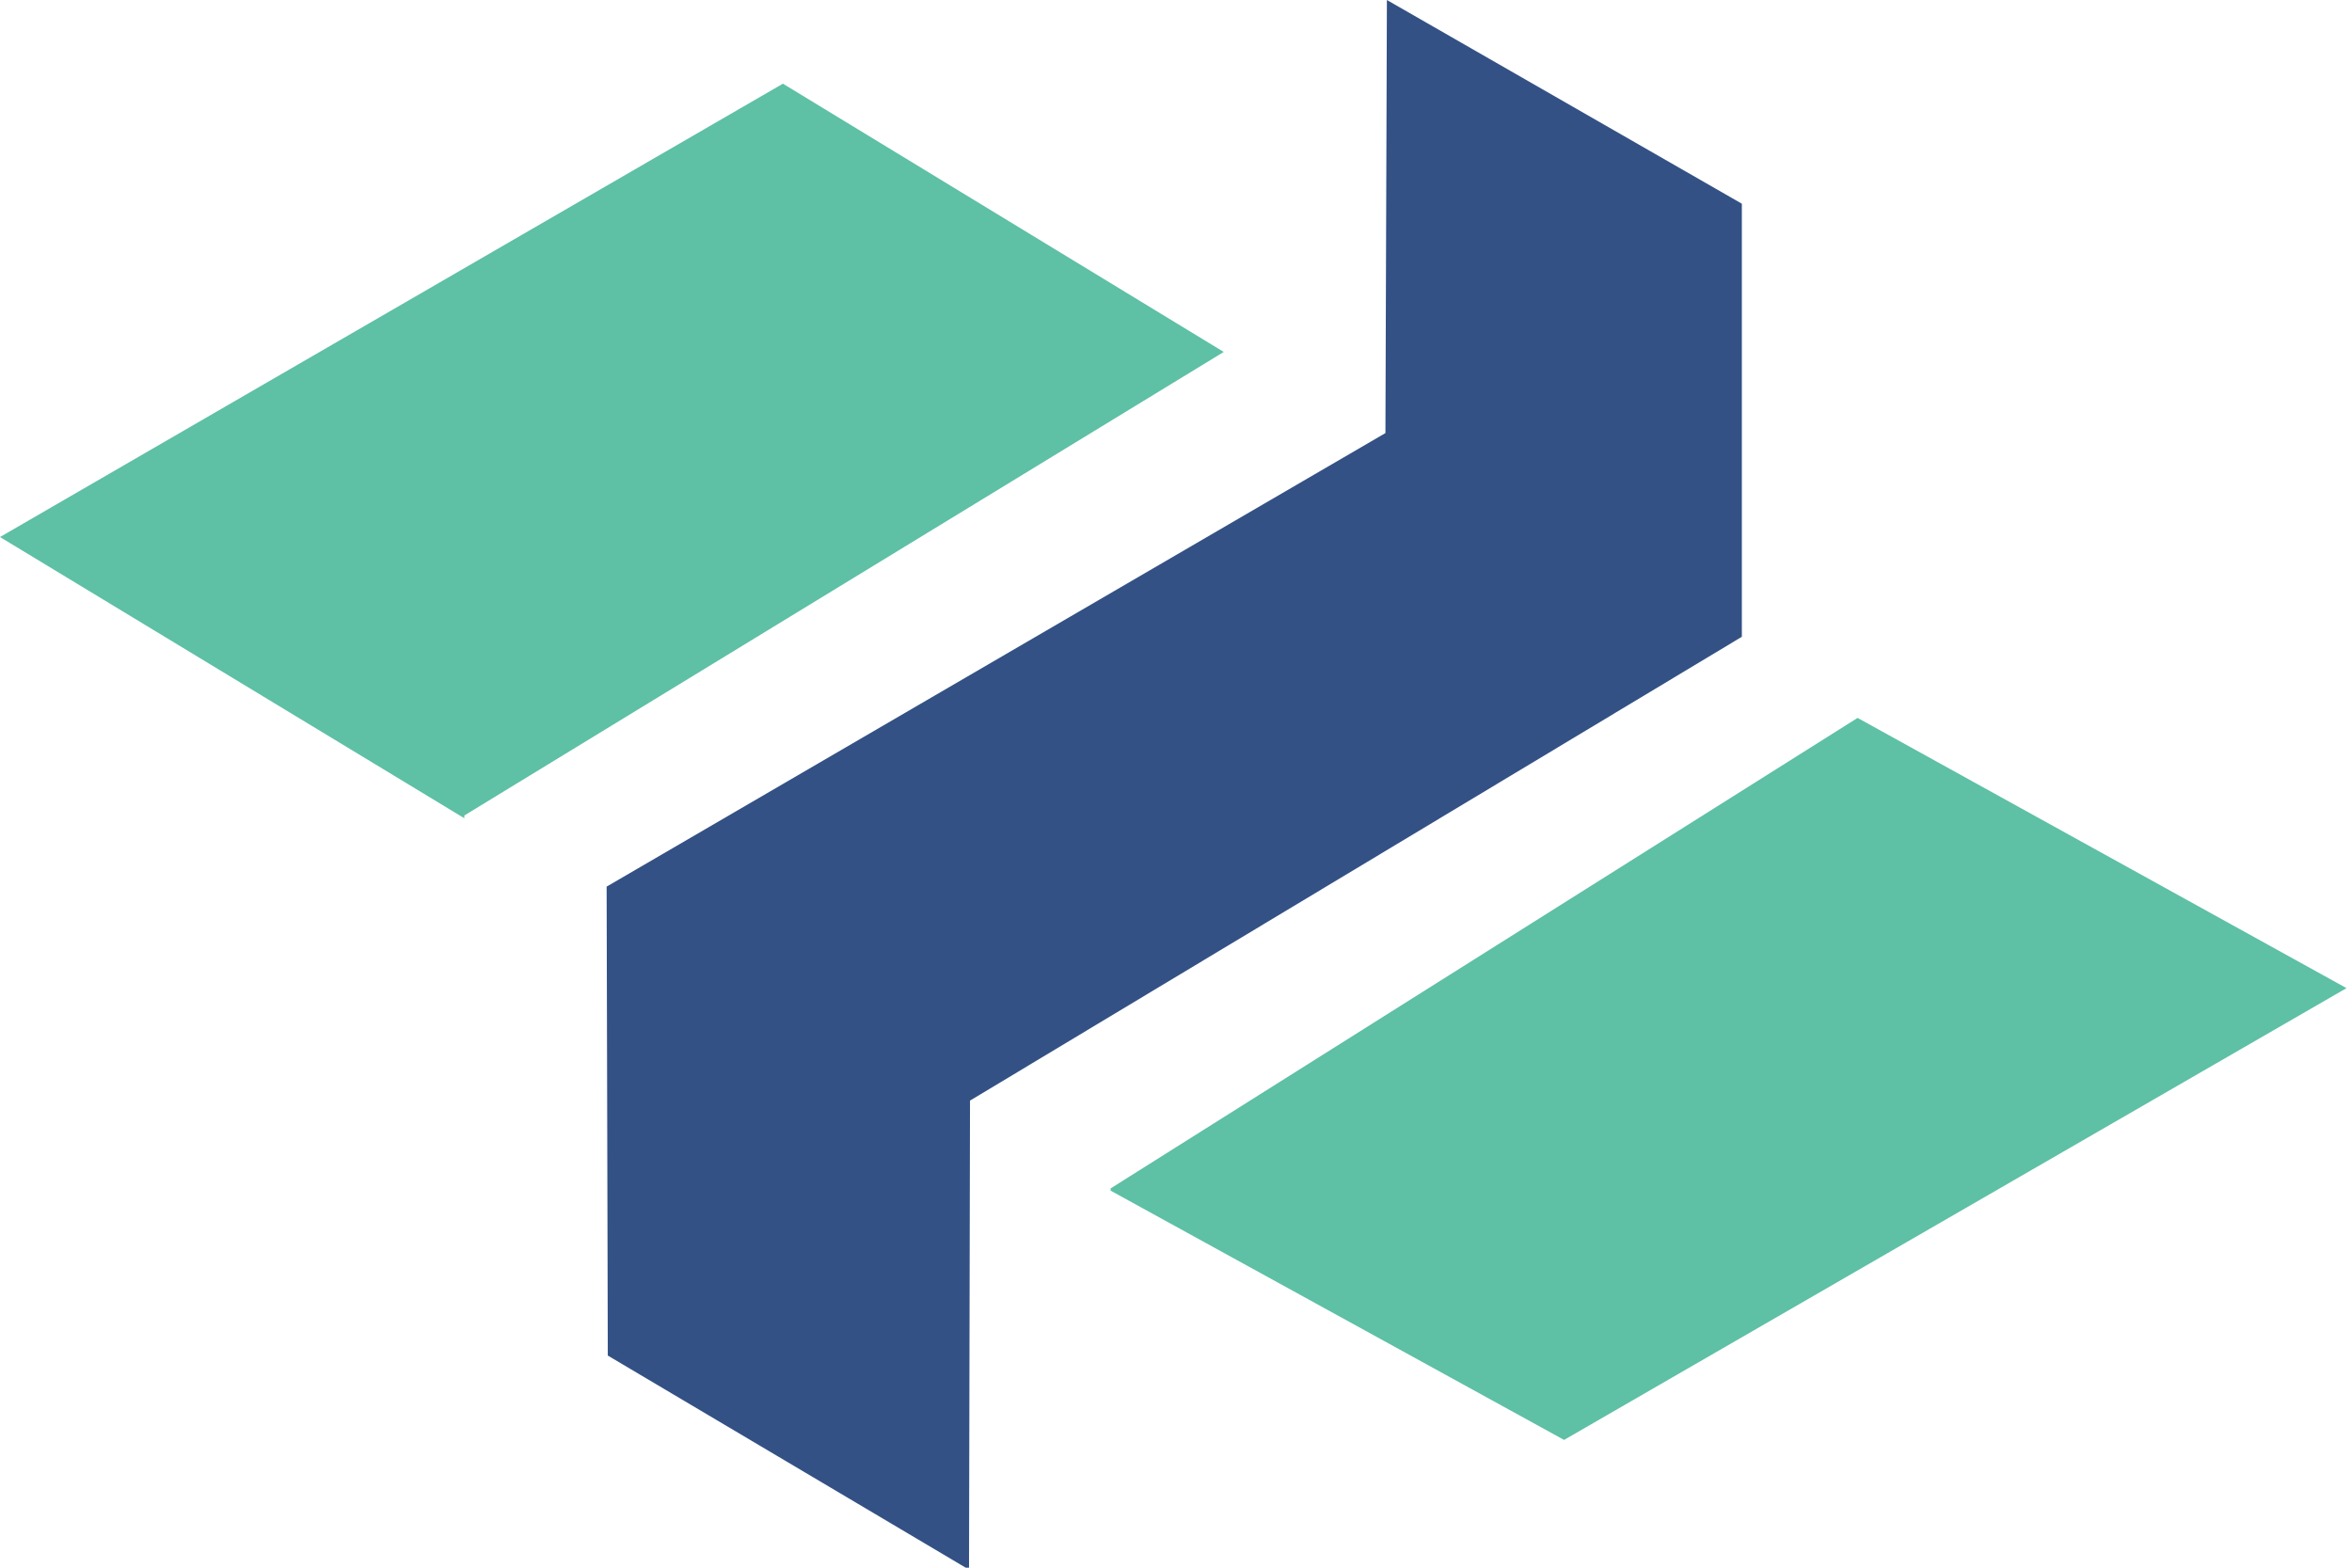
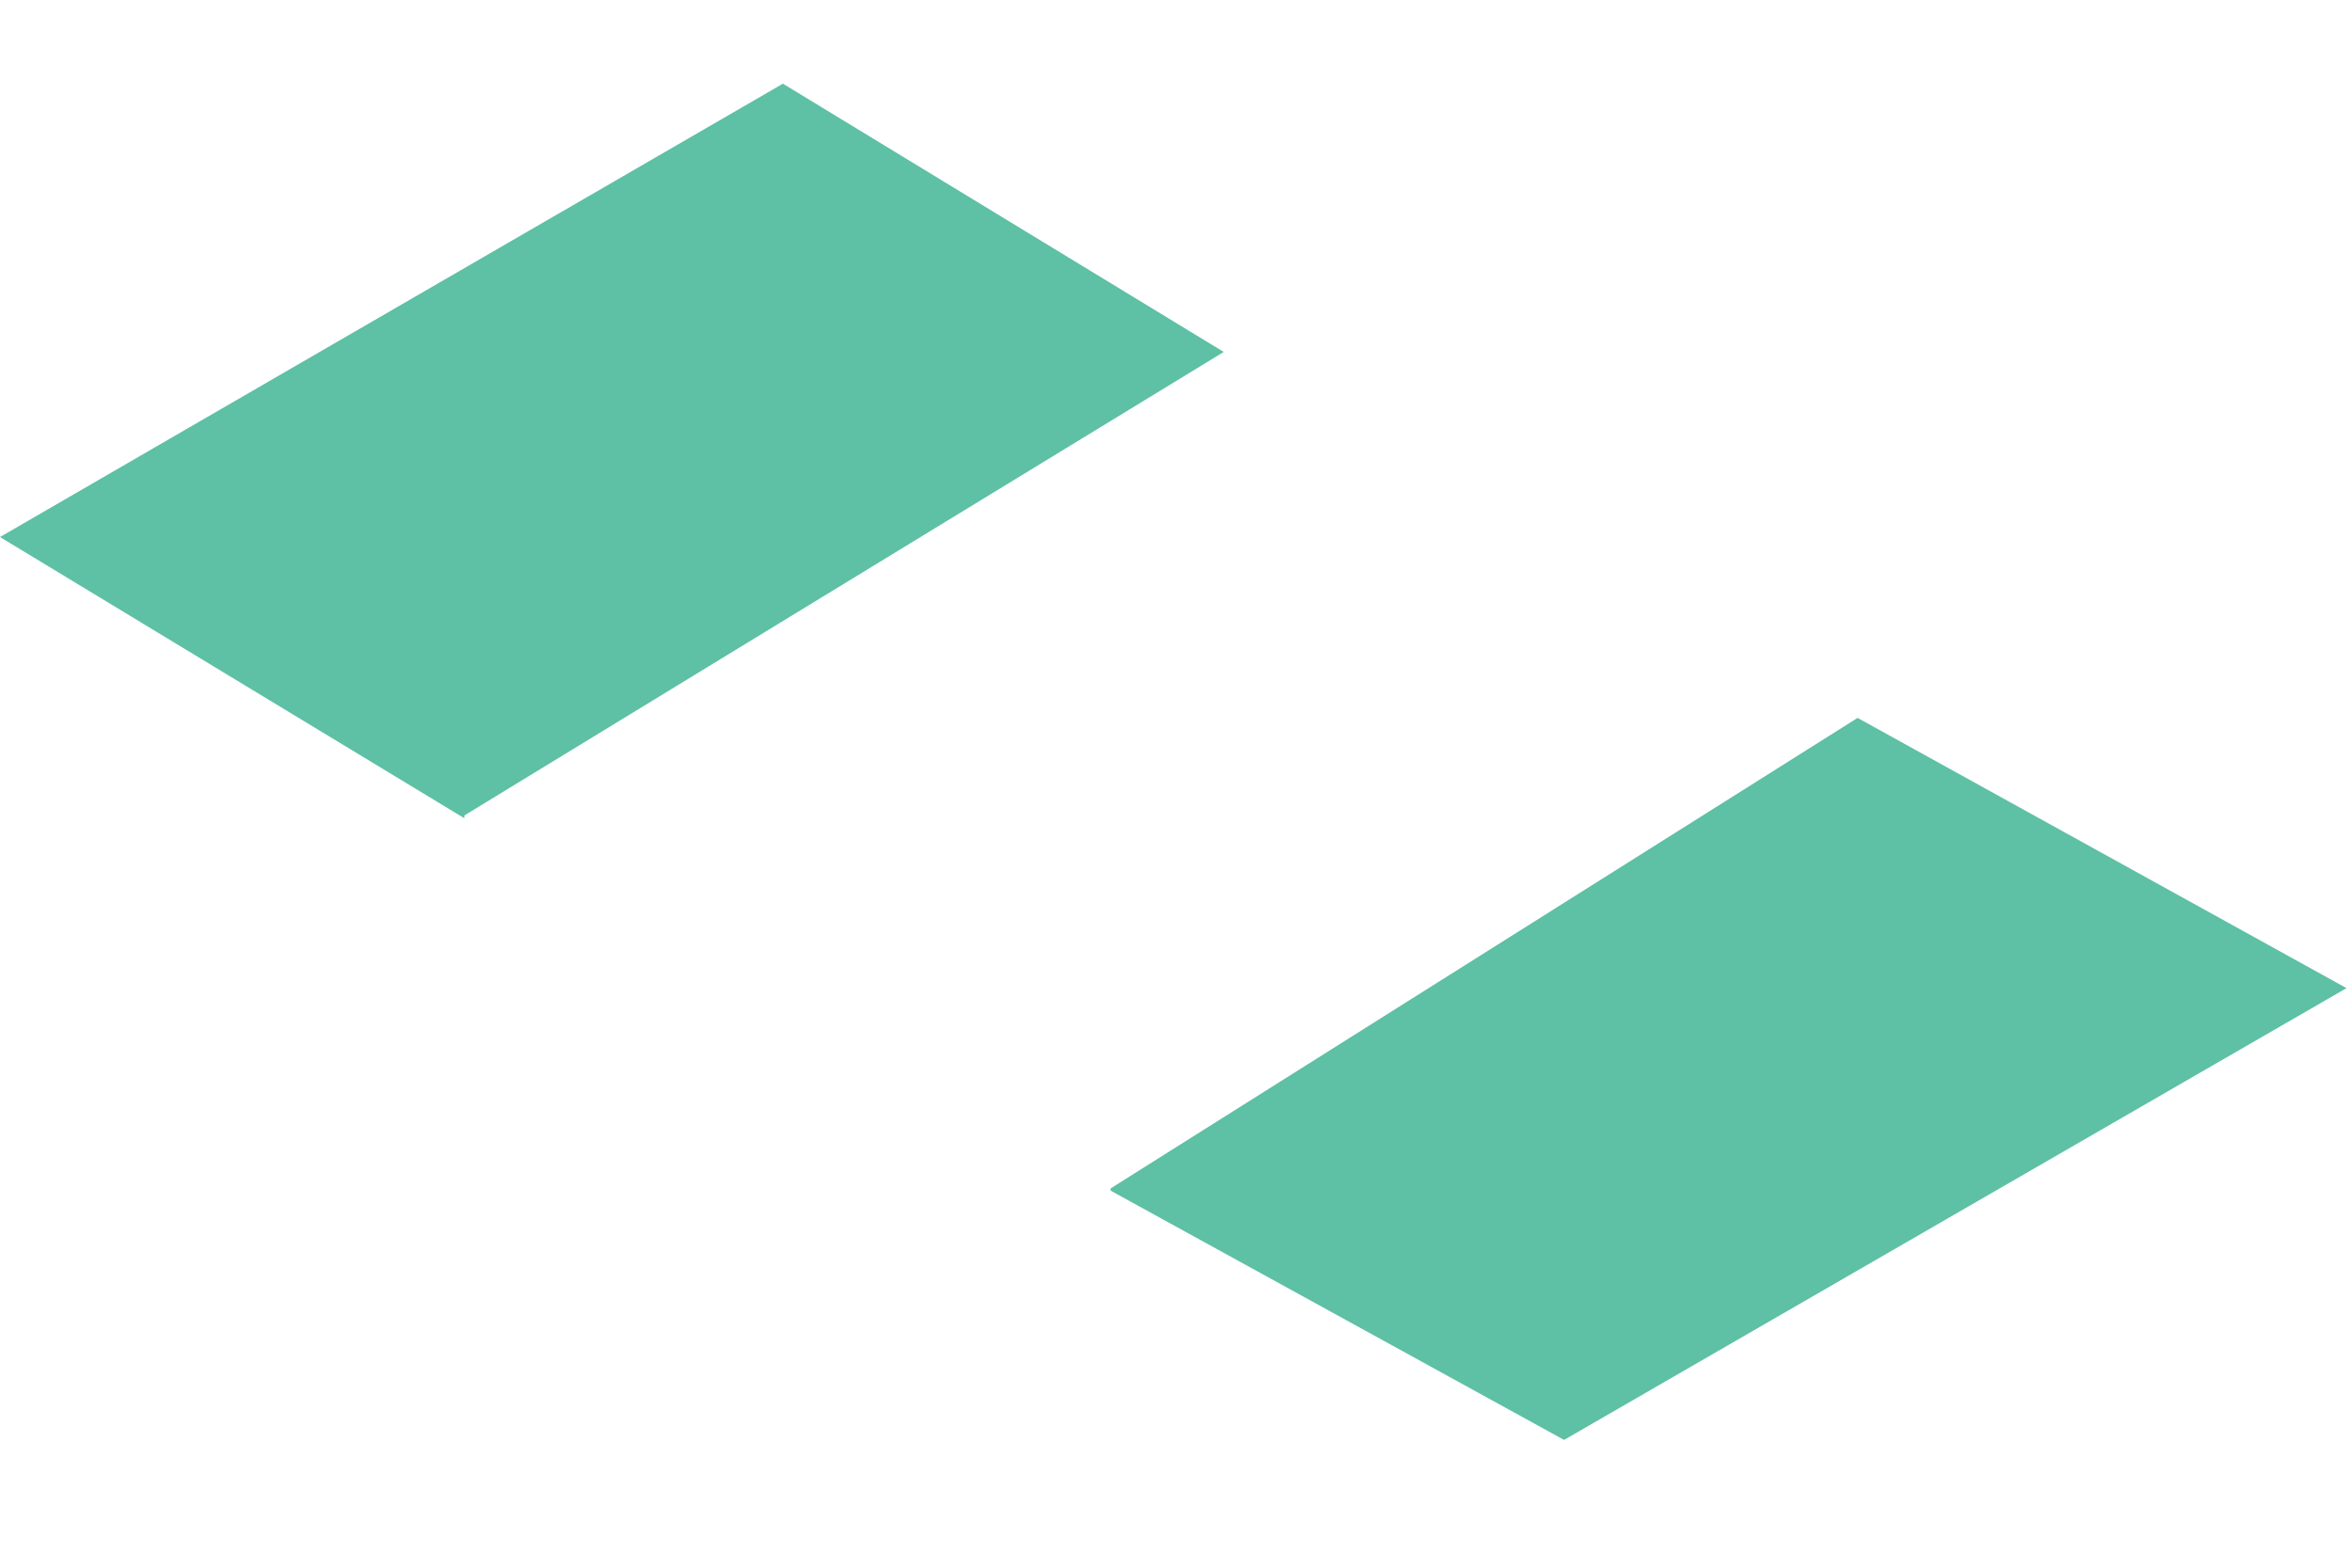
<svg xmlns="http://www.w3.org/2000/svg" width="24" height="16" viewBox="0 0 24 16">
  <g fill="none" fill-rule="evenodd">
    <path fill="#5EC0A5" d="M11.333 12.129L11.333 12.152 15.96 14.696 23.944 10.085 18.955 7.327zM0 5.481L4.738 8.351 4.738 8.323 12.487 3.592 7.989.854z" />
-     <path fill="#335185" d="M14.137 4.42L6.19 9.049 6.202 13.835 9.888 16.02 9.898 11.233 17.774 6.499 17.774 2.079 14.152 0z" />
  </g>
</svg>